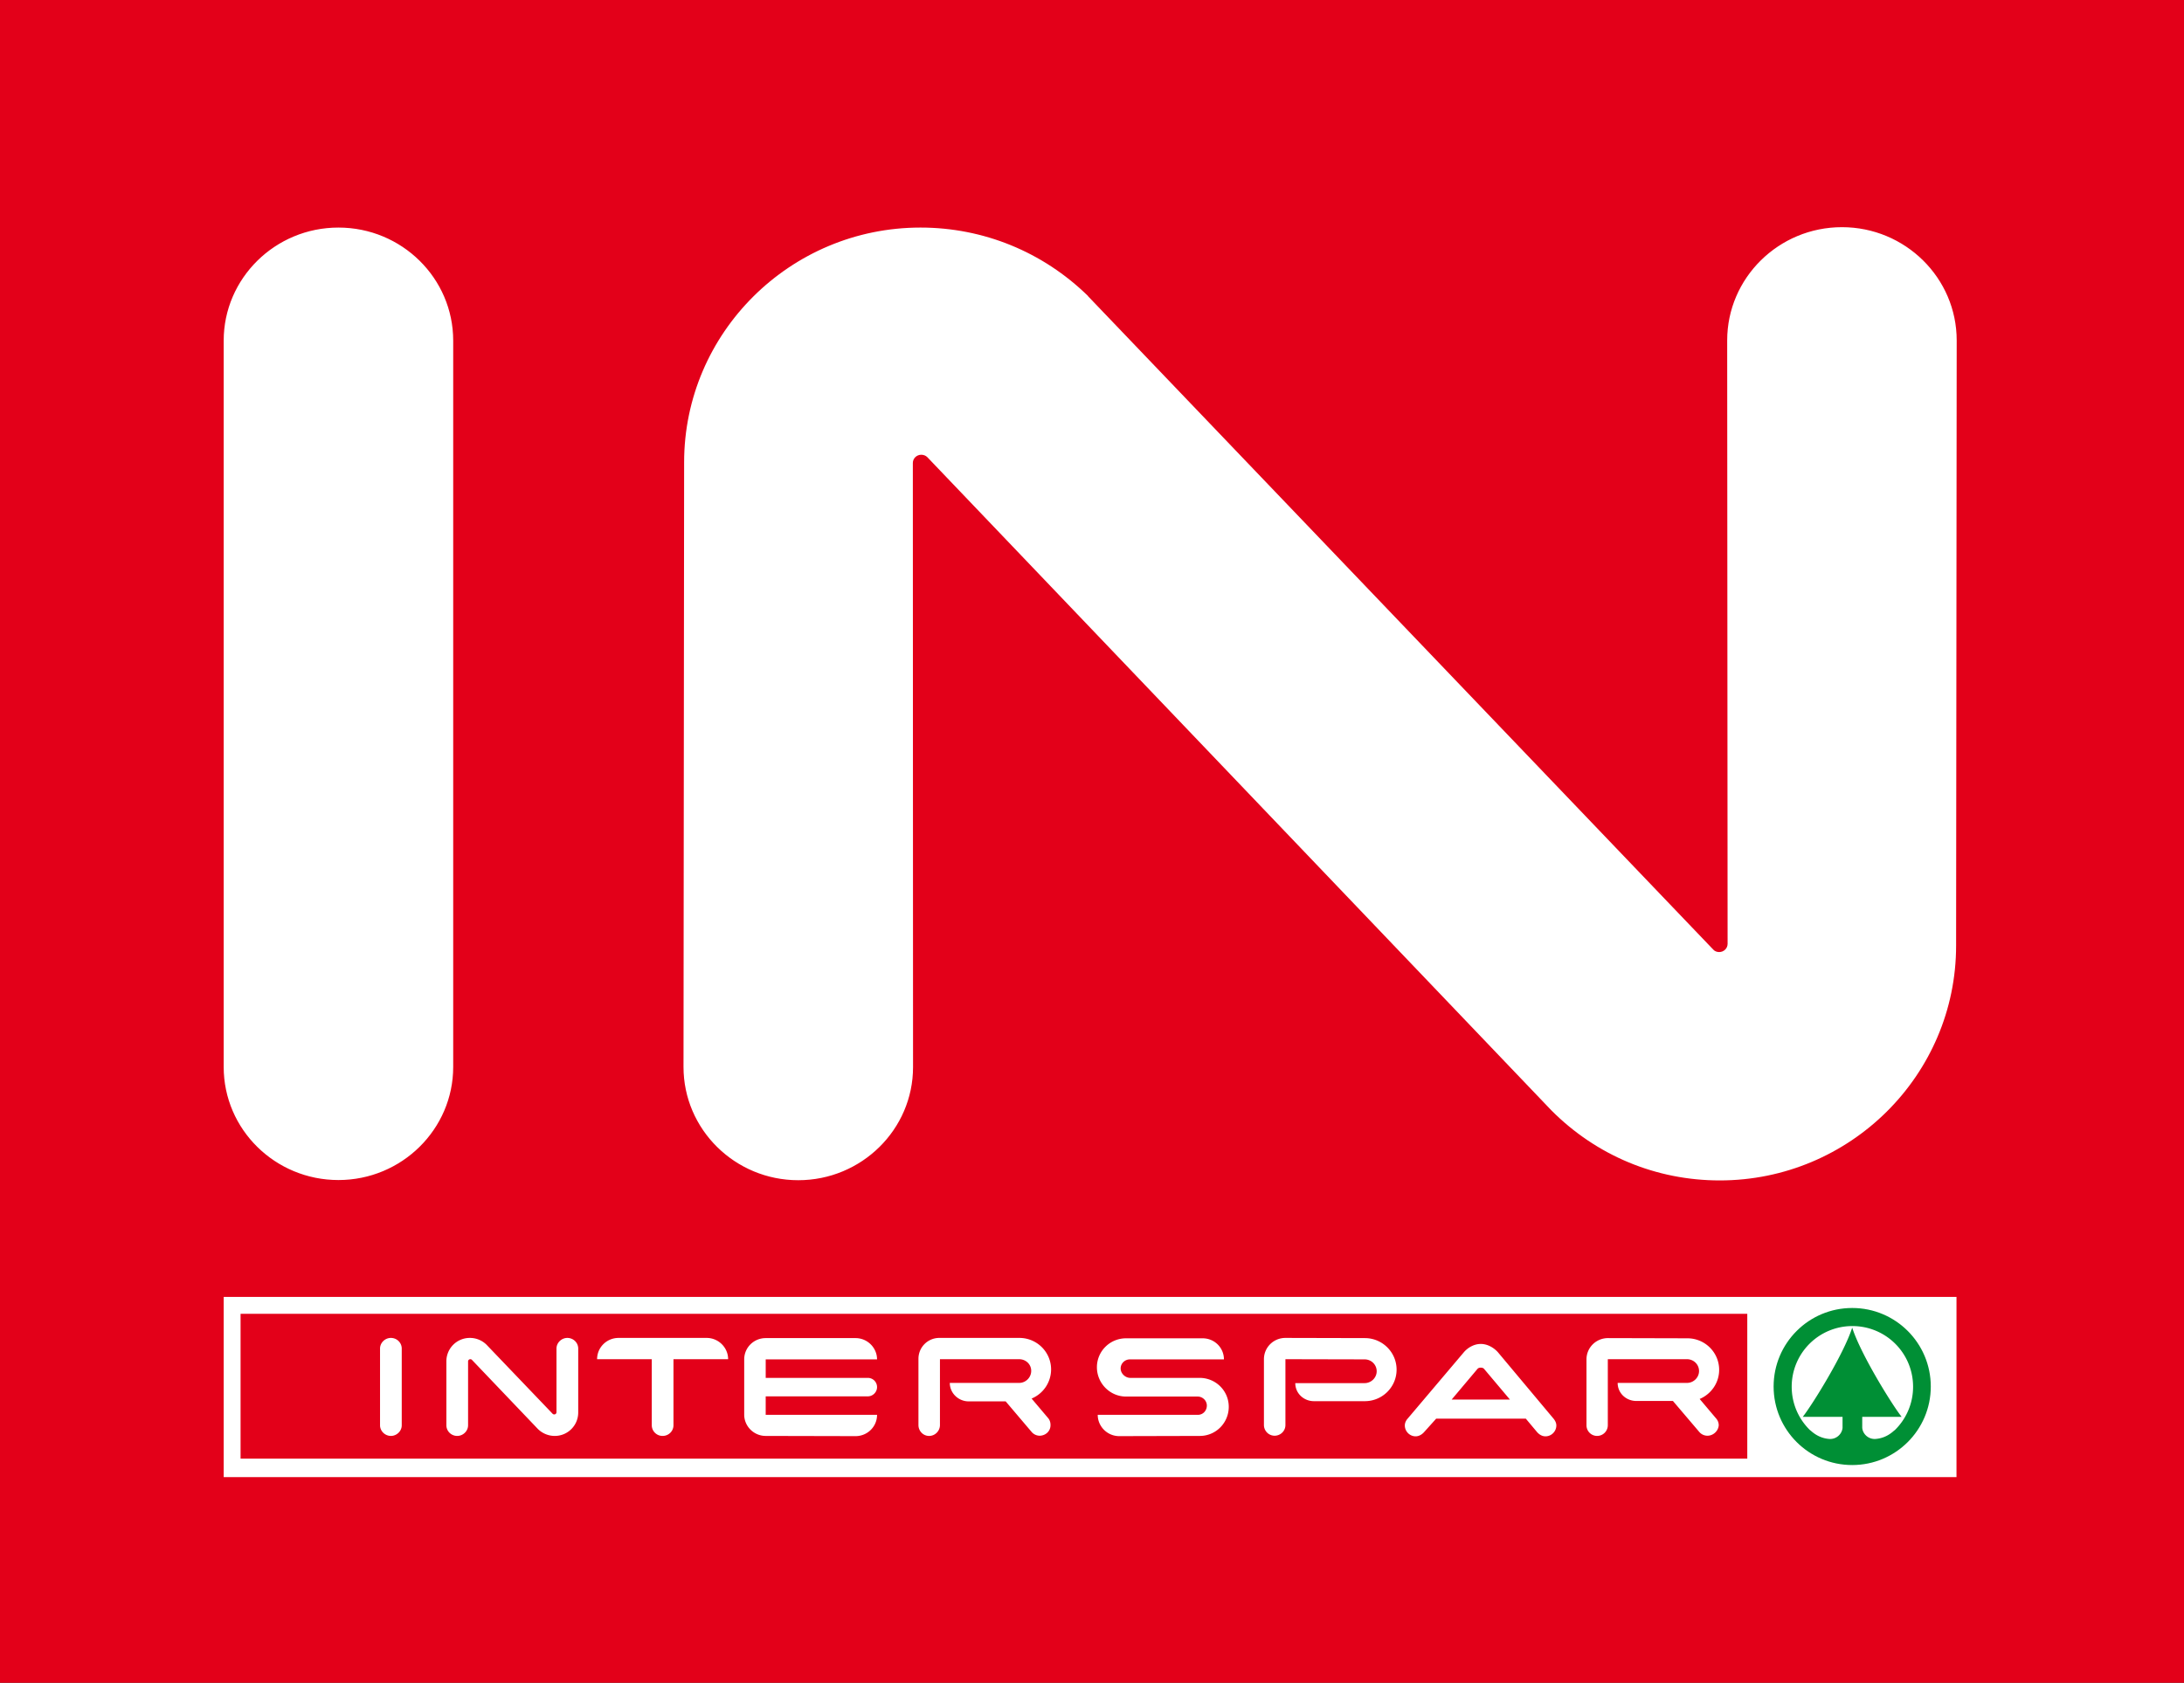
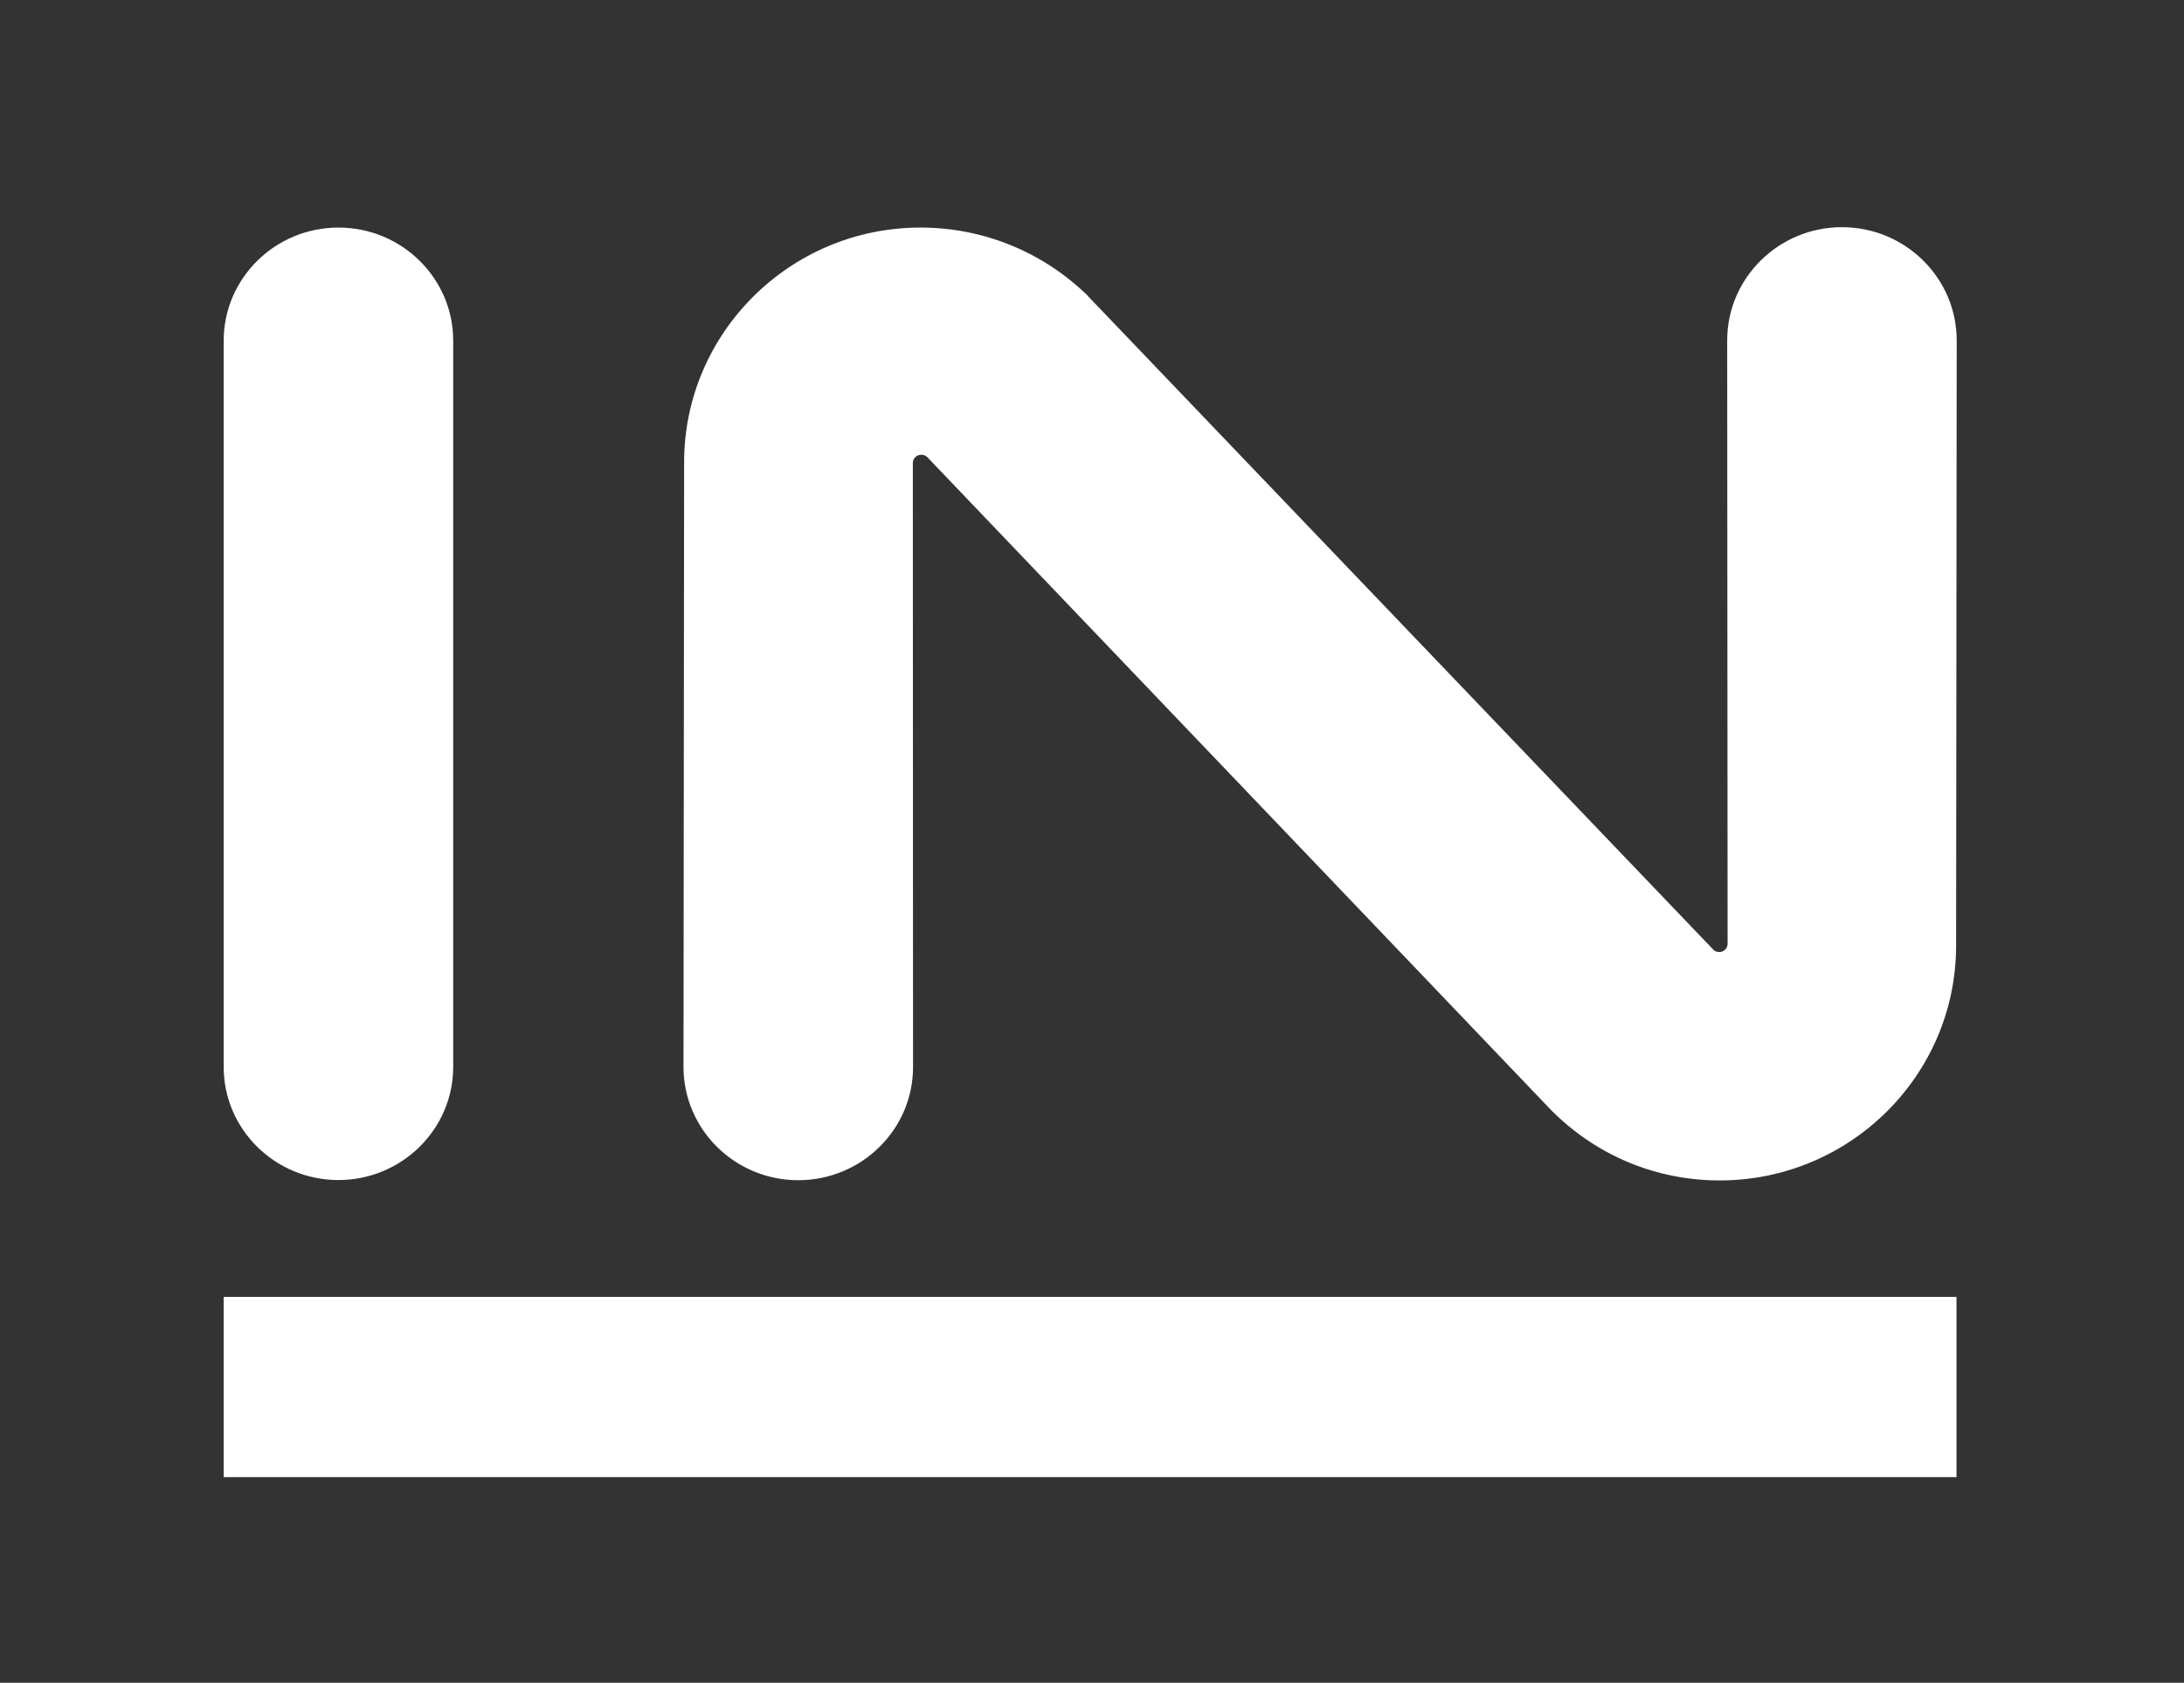
<svg xmlns="http://www.w3.org/2000/svg" width="375" height="289.012" viewBox="0 0 281.25 216.759">
  <rect x="0" y="0" width="281.25" height="216.759" fill="#333333" stroke="none" />
-   <path d="M0 0h281.25v216.759H0zm0 0" fill="#e30019" />
  <path d="M28.806 137.434c0 8.046 6.624 14.567 14.778 14.567 8.15 0 14.778-6.548 14.778-14.567V43.88c0-8.045-6.627-14.567-14.778-14.567-8.154 0-14.778 6.545-14.778 14.567v93.554m88.747-77.798c0-.594.492-1.06 1.087-1.06.284 0 .568.102.776.31l-.026-.026 80.388 84.162c5.795 5.821 13.483 9.03 21.686 9.03 16.773 0 30.438-13.557 30.438-30.245l.076-77.954c0-8.045-6.624-14.59-14.778-14.59-8.15 0-14.778 6.545-14.778 14.59l.053 77.722c0 .595-.492 1.061-1.087 1.061-.284 0-.571-.106-.75-.31.023.026-80.517-84.165-80.517-84.165v-.024l-.026-.026c-5.798-5.666-13.46-8.798-21.56-8.798-16.771 0-30.436 13.559-30.436 30.244l-.079 77.877c0 8.046 6.627 14.59 14.778 14.59 8.154 0 14.781-6.544 14.781-14.563l-.026-77.825M28.806 167.058h223.146v23.207H28.806zm0 0" fill="#fff" />
-   <path d="M228.402 178.598c0-5.59 4.53-10.116 10.12-10.116 5.59 0 10.12 4.526 10.12 10.116 0 5.587-4.53 10.114-10.12 10.114-5.59 0-10.12-4.527-10.12-10.114" fill="#008f35" />
-   <path d="M238.522 171.016c1.113 3.469 5.174 9.988 6.366 11.488h-5.074v1.397c.052.803.802 1.527 1.734 1.448.932-.077 1.708-.463 2.382-1.084l.053-.027a7.78 7.78 0 002.379-5.616 7.805 7.805 0 00-7.814-7.811 7.806 7.806 0 00-7.817 7.81c0 2.201.906 4.193 2.38 5.617l.052.027c.674.62 1.45 1.007 2.382 1.084.932.079 1.682-.645 1.734-1.448v-1.397h-5.124c1.19-1.5 5.253-8.02 6.367-11.488" fill="#fff" />
-   <path d="M225.01 187.886v-18.654H30.98v18.654zm0 0" fill="#e30019" />
-   <path d="M50.337 184.962c.753 0 1.398-.621 1.398-1.371v-9.883c0-.75-.622-1.37-1.398-1.37-.75 0-1.397.62-1.397 1.37v9.883c0 .75.647 1.37 1.397 1.37m9.94-9.597c0-.156.13-.284.285-.284.076 0 .155.023.205.076l8.49 8.9a3.092 3.092 0 002.175.906 3.016 3.016 0 003.03-3.027v-8.227c0-.75-.625-1.37-1.401-1.37-.75 0-1.398.62-1.398 1.37v8.2a.286.286 0 01-.284.285.296.296 0 01-.205-.076l-8.517-8.9a3.041 3.041 0 00-2.148-.88 3.013 3.013 0 00-3.026 3.027v8.227c0 .75.621 1.37 1.397 1.37.75 0 1.398-.62 1.398-1.37v-8.227m26.45 8.227c0 .75-.62 1.37-1.397 1.37a1.386 1.386 0 01-1.398-1.37v-8.511h-7.04c0-1.527 1.242-2.743 2.769-2.743h11.335c1.526 0 2.769 1.24 2.769 2.743h-7.038v8.51m11.878 1.372c-1.527 0-2.769-1.242-2.769-2.742v-7.117c0-1.526 1.242-2.742 2.769-2.742h11.57c1.526 0 2.768 1.242 2.768 2.742H98.606v2.382h13.149c.674 0 1.19.542 1.19 1.19 0 .647-.543 1.189-1.19 1.189h-13.15v2.382h14.34c0 1.526-1.243 2.742-2.77 2.742l-11.57-.026m35.305-.027c-.416 0-.803-.181-1.064-.492l-3.337-3.932h-4.764c-1.318 0-2.431-1.06-2.431-2.379h8.93c.852 0 1.553-.7 1.553-1.552 0-.856-.7-1.5-1.553-1.5h-10.199v8.484c0 .75-.621 1.398-1.397 1.398-.777 0-1.372-.648-1.372-1.398v-8.51a2.683 2.683 0 012.72-2.717h10.274c2.25 0 4.087 1.81 4.087 4.06a4.074 4.074 0 01-2.51 3.751l2.123 2.51c.206.235.311.546.311.88.026.776-.595 1.371-1.371 1.397m20.6.027c2.07 0 3.726-1.682 3.726-3.75 0-2.072-1.682-3.727-3.753-3.727h-8.927c-.648 0-1.242-.568-1.242-1.216 0-.647.542-1.166 1.19-1.166h12.111c0-1.5-1.216-2.716-2.742-2.716h-9.862c-2.069 0-3.753 1.655-3.753 3.727 0 2.068 1.684 3.776 3.753 3.776h9.214c.648 0 1.19.519 1.19 1.166 0 .645-.49 1.19-1.163 1.19h-12.889c0 1.5 1.243 2.742 2.769 2.742l10.377-.026m65.376-.027c-.413 0-.8-.181-1.06-.492l-3.39-3.984h.026-4.737c-1.319 0-2.406-1.008-2.406-2.327h8.927c.856 0 1.553-.7 1.553-1.526 0-.856-.697-1.527-1.553-1.527H207.05v8.512a1.38 1.38 0 01-1.372 1.37 1.366 1.366 0 01-1.374-1.37v-8.488c0-1.527 1.243-2.742 2.772-2.742l10.222.026c2.253 0 4.09 1.81 4.09 4.064 0 1.681-1.037 3.129-2.51 3.75l2.12 2.51c.208.232.337.543.337.88-.052.723-.697 1.344-1.45 1.344m-29.192-11.821c-.856 0-1.656.462-2.174 1.06l-7.249 8.564c-.205.231-.36.542-.36.879 0 .75.621 1.397 1.397 1.397.414 0 .803-.234 1.061-.518l1.58-1.758h11.543l1.473 1.758c.261.284.621.518 1.06.518.777 0 1.398-.647 1.398-1.397 0-.337-.155-.621-.36-.879l-7.17-8.564c-.544-.598-1.347-1.06-2.2-1.06zm0 3.052c.181 0 .336.05.439.18l3.314 3.934h-7.507l3.314-3.935c.103-.129.258-.179.44-.179zm-25.159-1.087v8.485c0 .75-.62 1.371-1.397 1.371a1.38 1.38 0 01-1.371-1.37v-8.486c0-1.526 1.242-2.742 2.768-2.742l10.225.024c2.25 0 4.09 1.813 4.09 4.063s-1.84 4.061-4.09 4.061h-6.548c-1.321 0-2.408-1.008-2.408-2.326h8.93c.855 0 1.553-.7 1.553-1.527 0-.855-.698-1.53-1.553-1.53l-10.199-.023" fill="#fff" />
</svg>